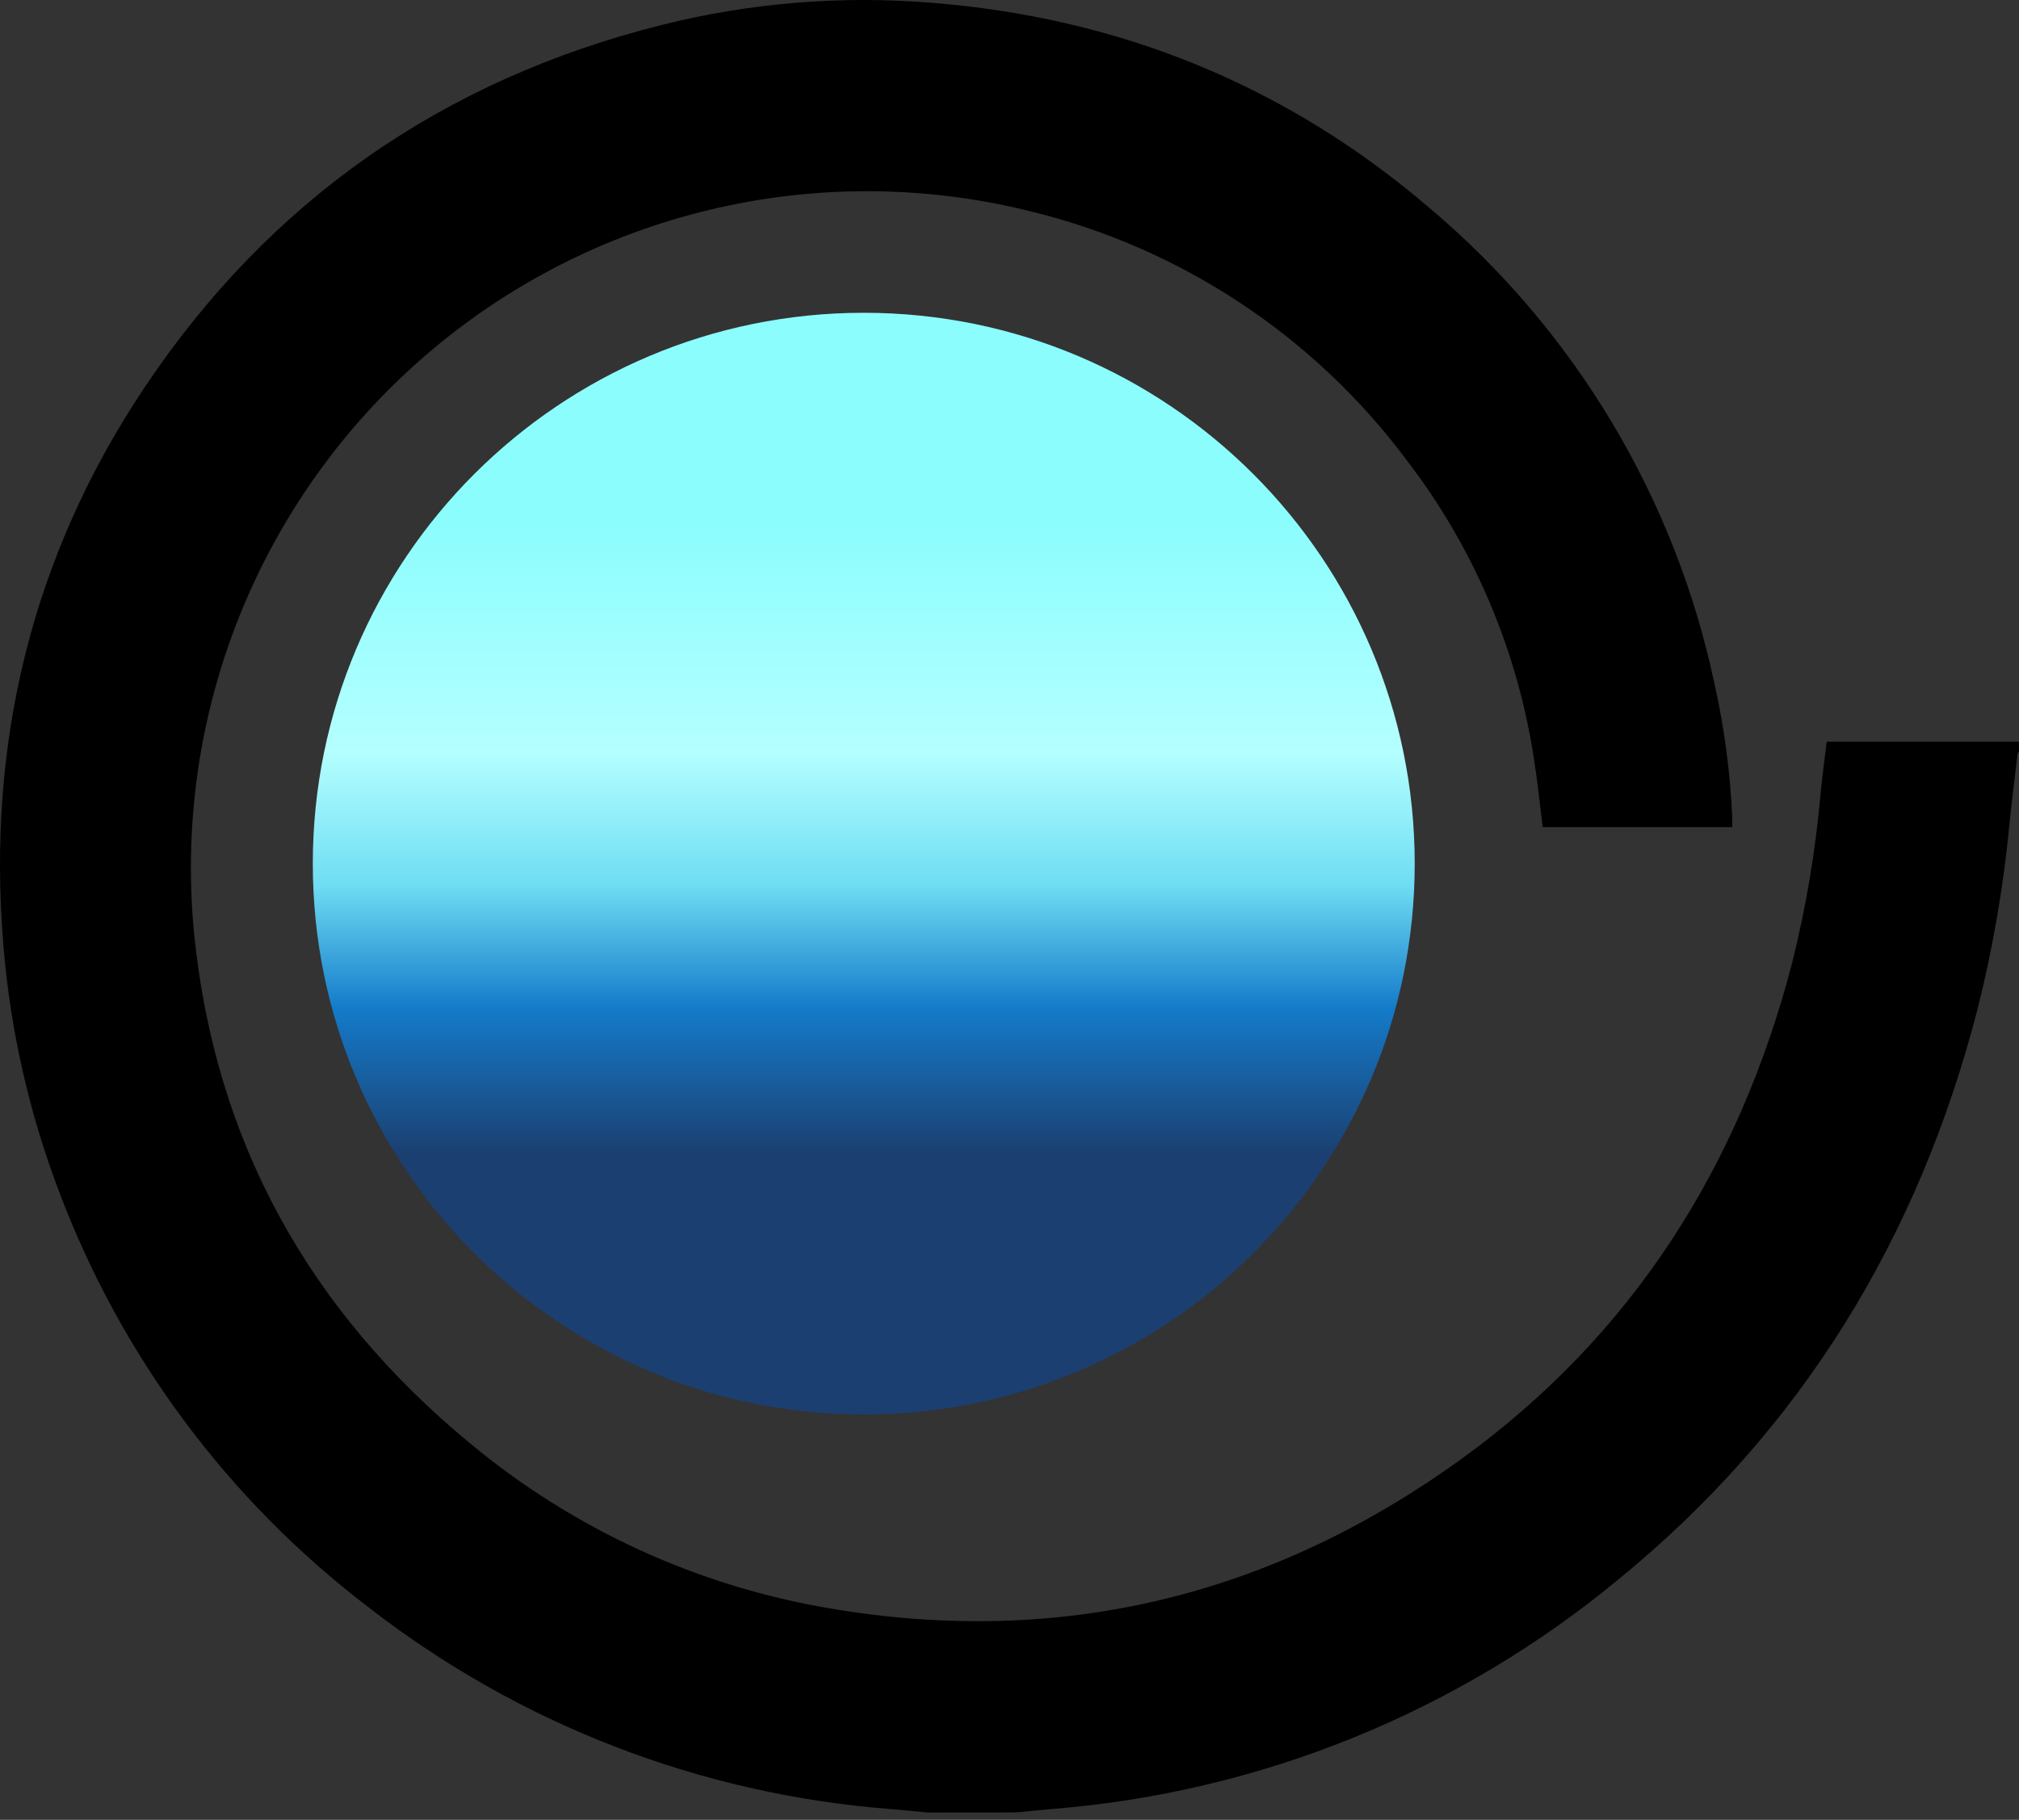
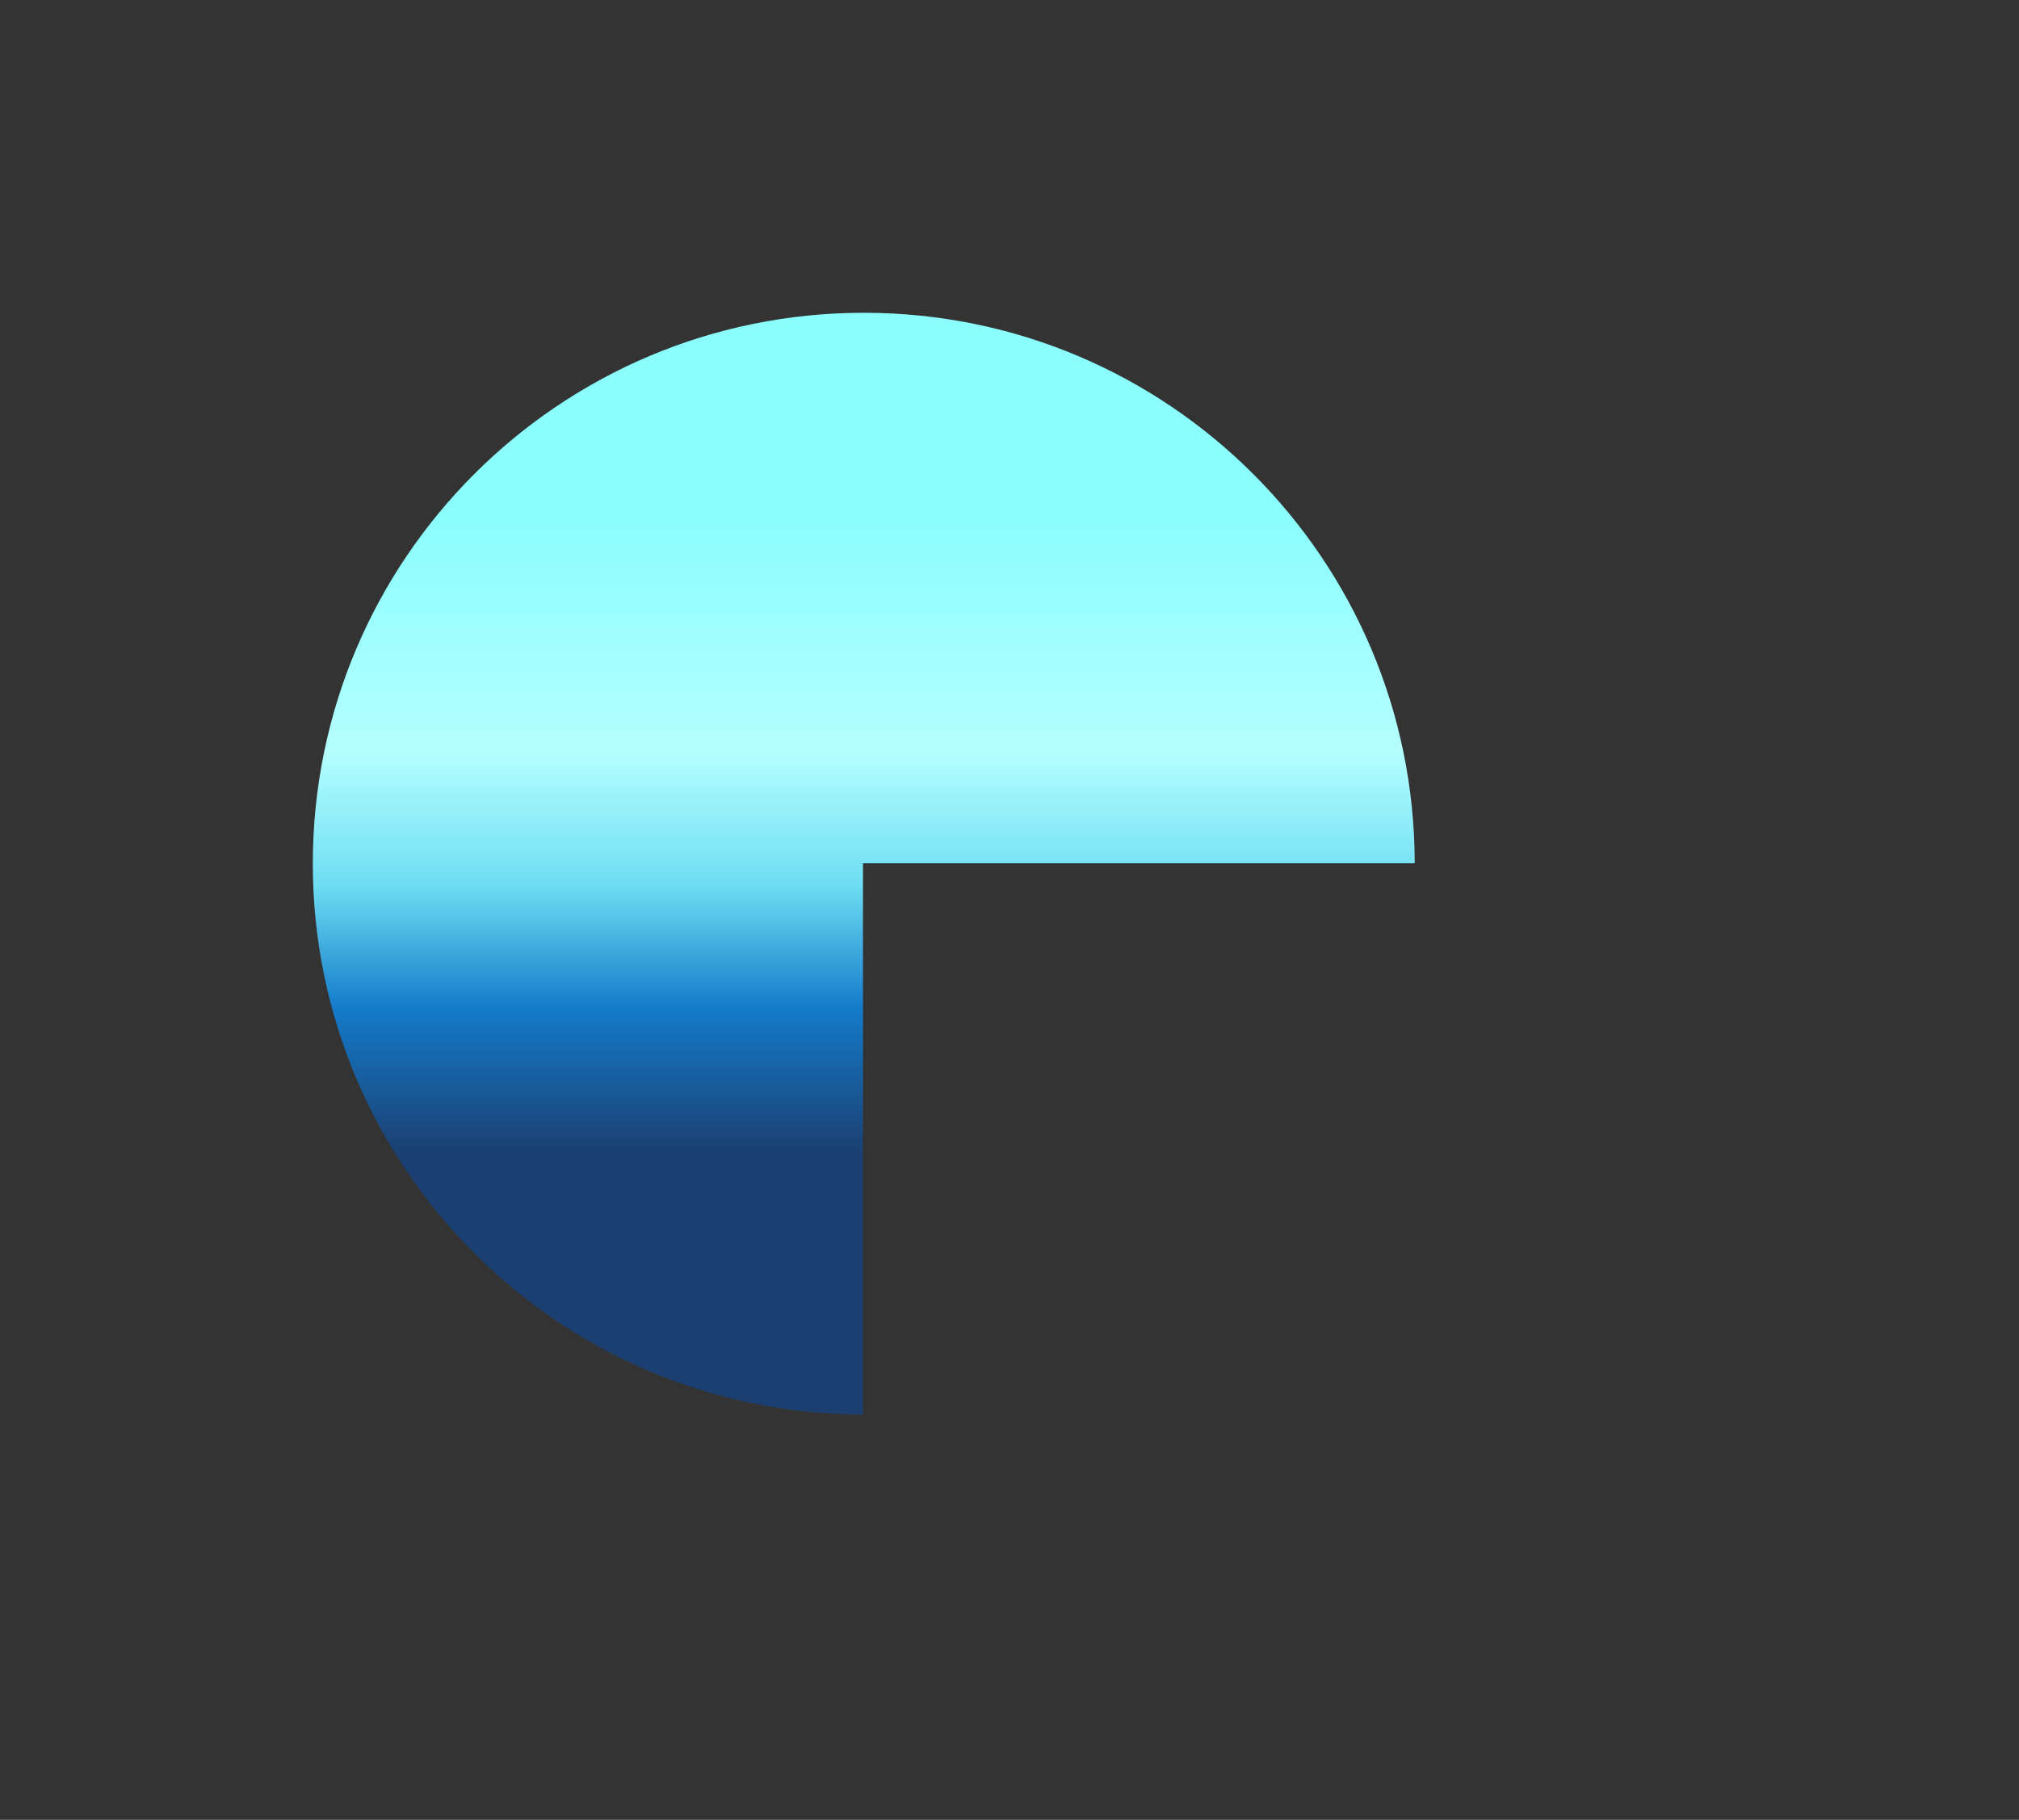
<svg xmlns="http://www.w3.org/2000/svg" width="132" height="119" viewBox="0 0 132 119" fill="none">
  <rect x="0" y="0" width="132" height="119" fill="#333333" stroke="none" />
-   <path d="M60.653 118.521C59.826 118.445 58.995 118.358 58.169 118.291C45.756 117.325 33.9 112.732 24.071 105.083C14.925 98.109 7.924 88.7 3.868 77.932C1.898 72.755 0.67 67.325 0.221 61.803C-0.871 48.611 2.072 36.413 9.402 25.406C17.598 13.117 28.983 5.198 43.331 1.614C49.061 0.184 54.986 -0.3 60.872 0.179C73.19 1.149 84.126 5.586 93.516 13.648C102.974 21.64 109.506 32.556 112.082 44.674C112.736 47.578 113.128 50.533 113.255 53.507V54.084H100.861C100.667 52.552 100.514 51.02 100.274 49.535C99.187 42.475 96.342 35.803 92.001 30.134C85.921 21.966 77.176 16.186 67.284 13.796C53.361 10.353 38.636 13.885 27.785 23.27C16.934 32.654 11.305 46.724 12.687 61.012C14.048 74.674 20.241 85.738 30.763 94.407C37.528 100.02 45.656 103.739 54.323 105.185C69.405 107.738 83.151 104.343 95.495 95.439C106.716 87.336 113.709 76.288 117.173 62.942C118.081 59.309 118.702 55.609 119.029 51.878C119.136 50.786 119.284 49.693 119.427 48.503H132V49.116C131.955 49.181 131.923 49.254 131.903 49.331C131.73 50.786 131.546 52.241 131.393 53.701C131.011 57.833 130.311 61.93 129.297 65.954C125.451 80.903 117.805 93.489 105.808 103.281C95.303 111.968 82.382 117.208 68.798 118.291C68.008 118.358 67.222 118.439 66.437 118.516L60.653 118.521Z" fill="black" />
-   <path d="M56.421 92.495C36.537 92.467 20.437 76.333 20.451 56.449C20.465 36.565 36.588 20.453 56.472 20.453C76.356 20.453 92.479 36.565 92.493 56.449C92.507 76.333 76.407 92.467 56.523 92.495H56.421Z" fill="url(#paint0_linear_7533_12052)" />
+   <path d="M56.421 92.495C36.537 92.467 20.437 76.333 20.451 56.449C20.465 36.565 36.588 20.453 56.472 20.453C76.356 20.453 92.479 36.565 92.493 56.449H56.421Z" fill="url(#paint0_linear_7533_12052)" />
  <defs>
    <linearGradient id="paint0_linear_7533_12052" x1="56" y1="34" x2="56" y2="75.5" gradientUnits="userSpaceOnUse">
      <stop stop-color="#8BFDFD" />
      <stop offset="0.364" stop-color="#B4FFFF" />
      <stop offset="0.575" stop-color="#6FDDF3" />
      <stop offset="0.769" stop-color="#147BCA" />
      <stop offset="1" stop-color="#1B3F70" />
    </linearGradient>
  </defs>
</svg>